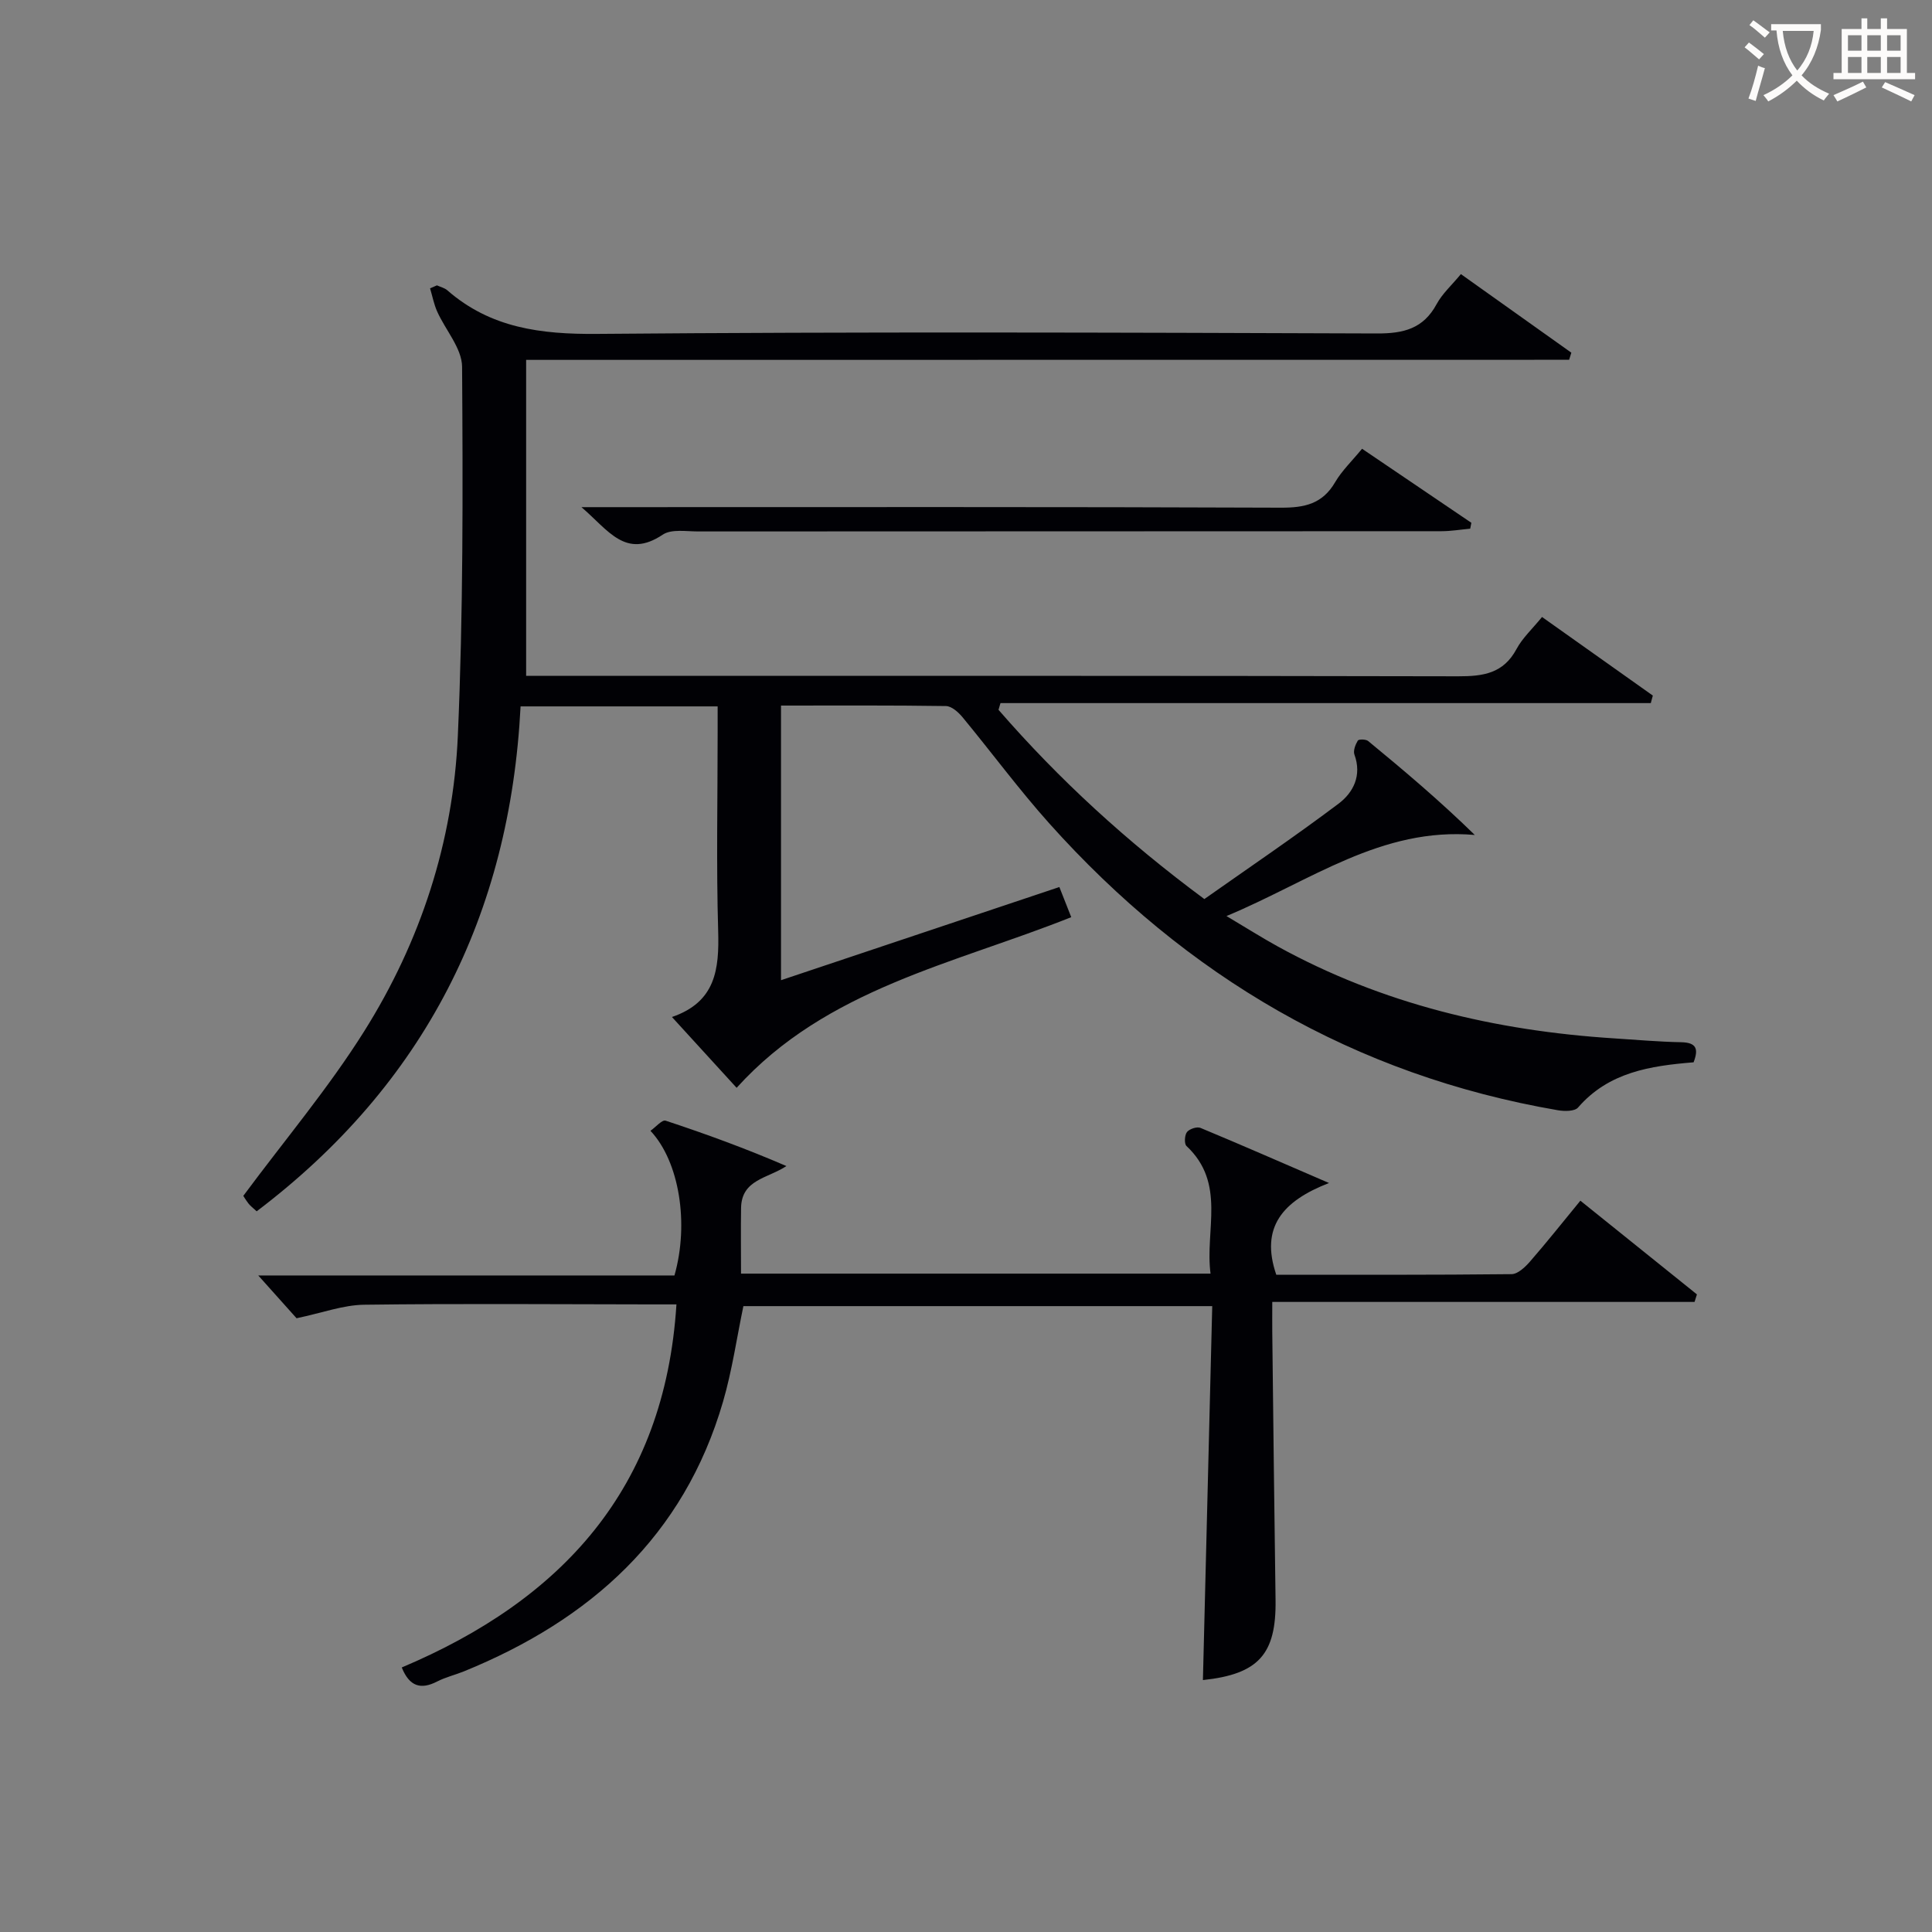
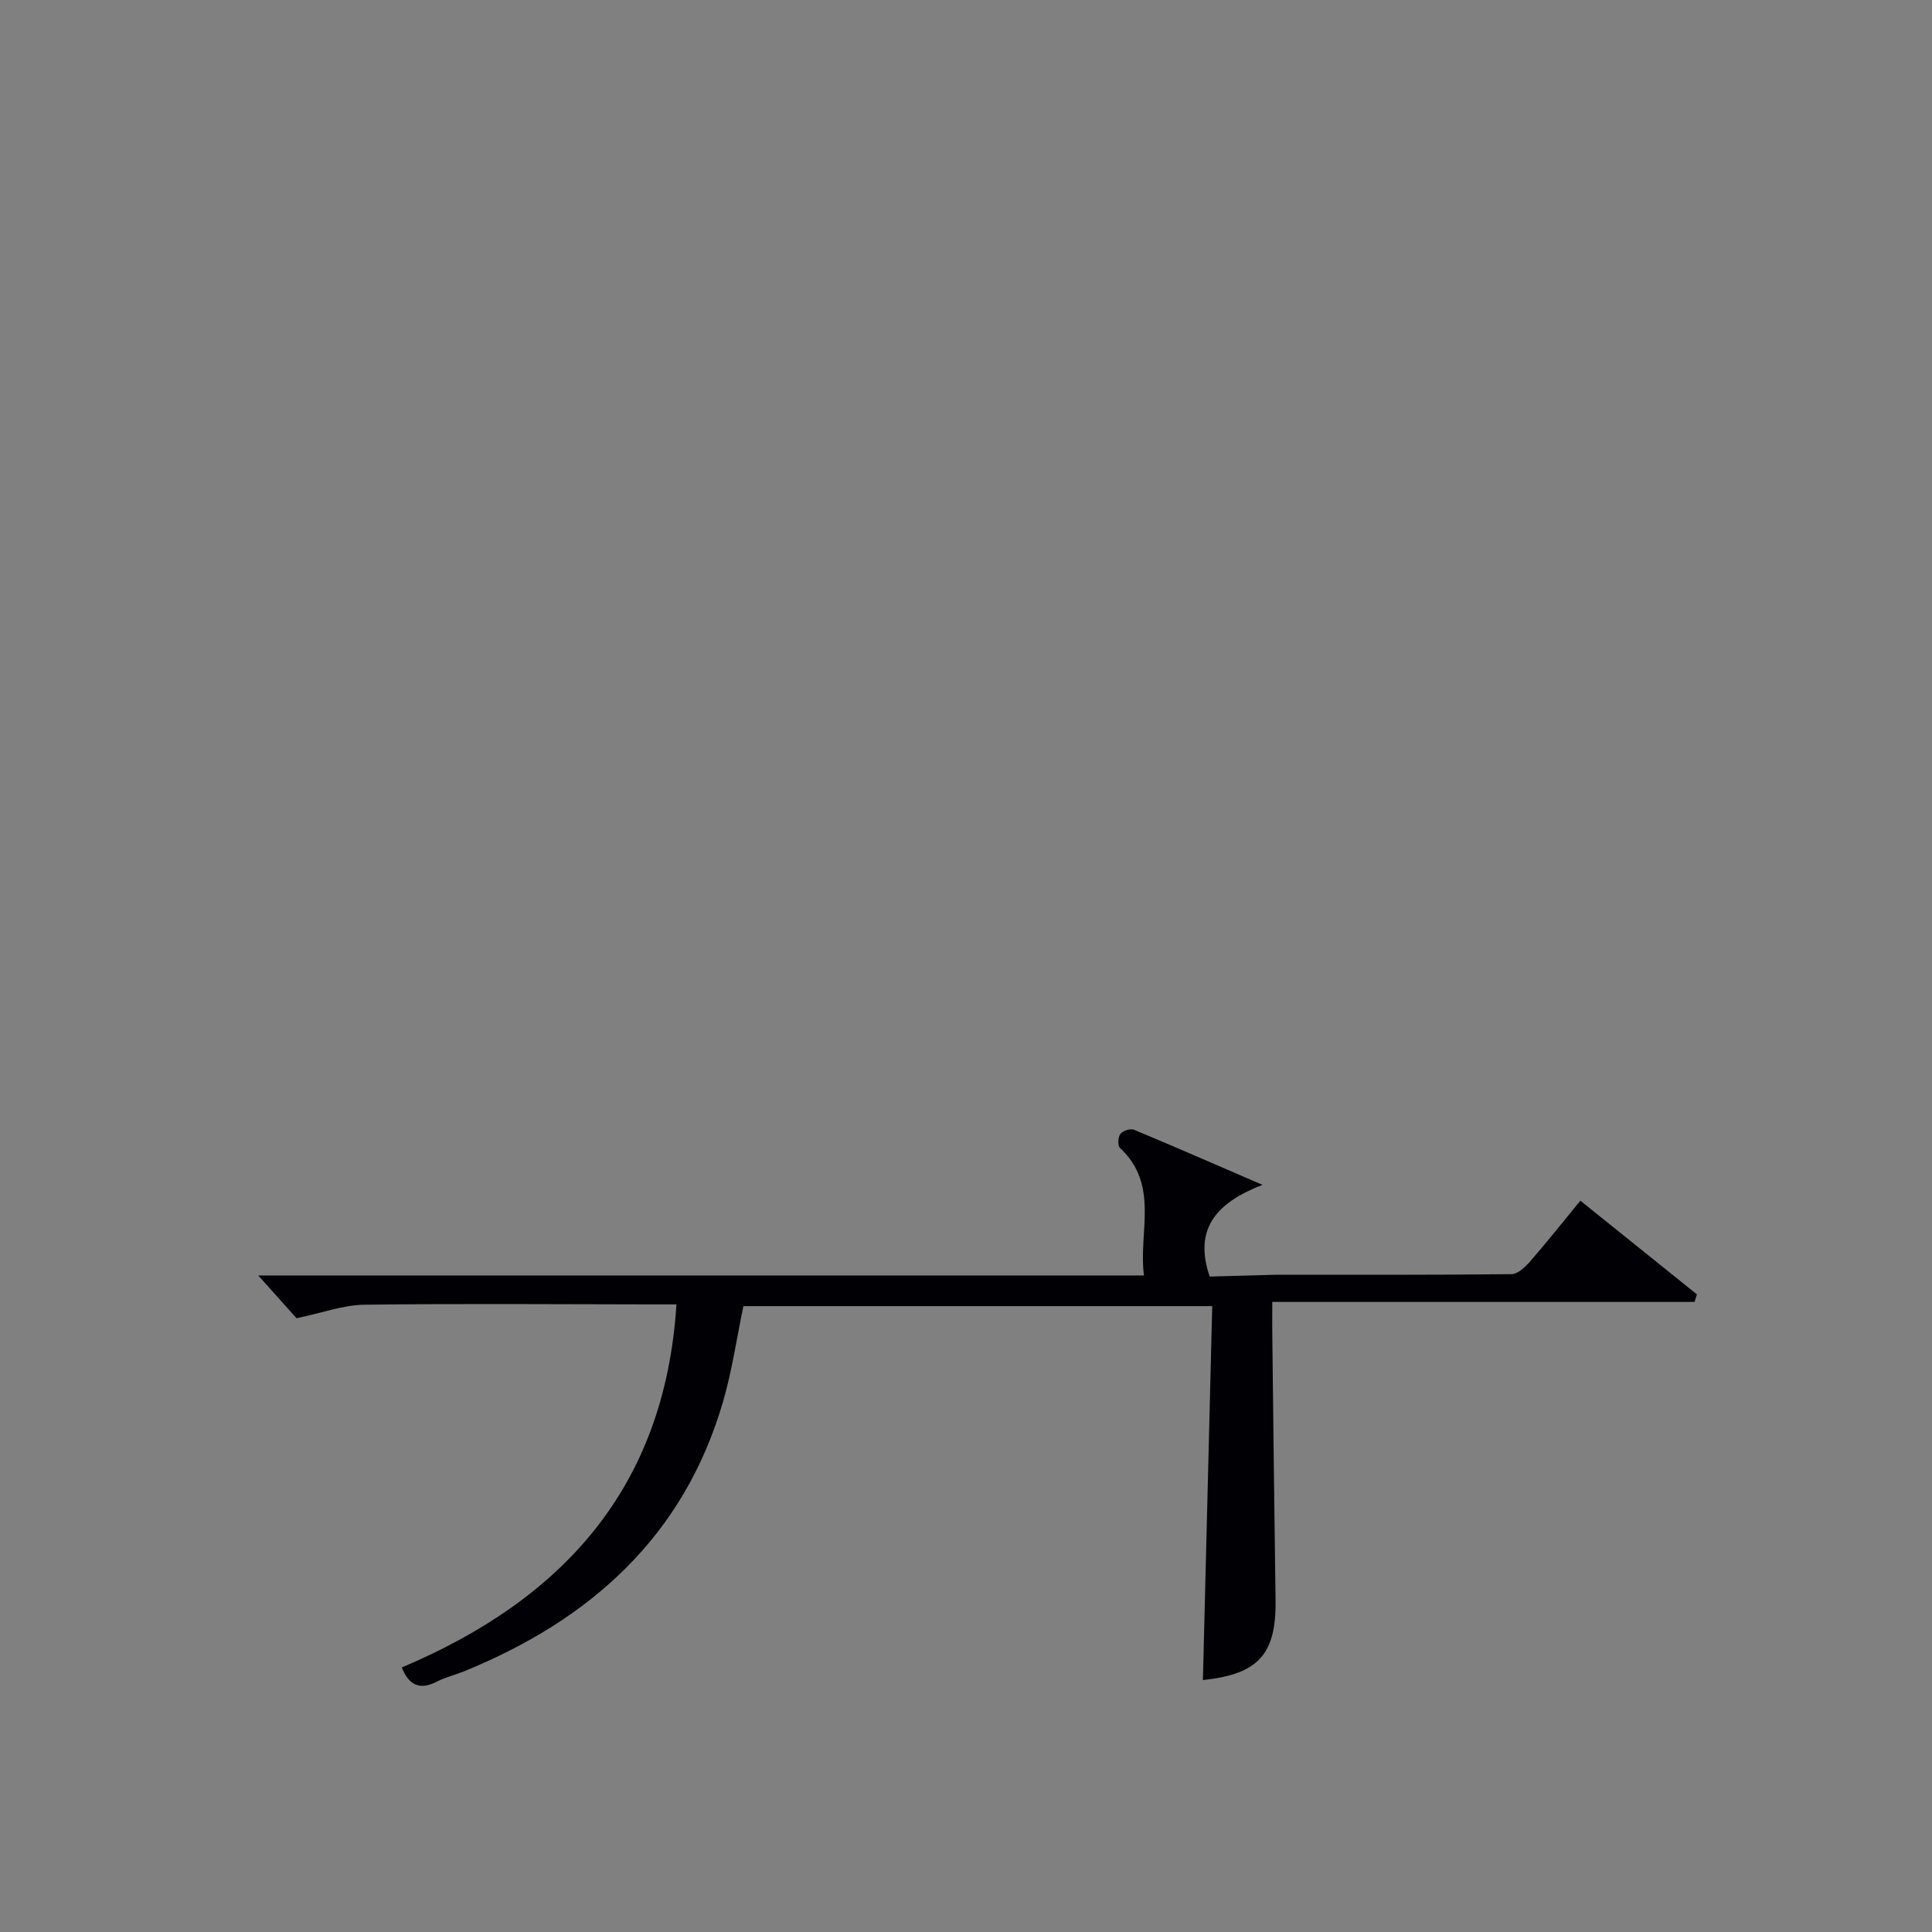
<svg xmlns="http://www.w3.org/2000/svg" enable-background="new 0 0 400 400" viewBox="0 0 400 400">
  <rect x="0" y="0" width="400" height="400" fill="#808080" stroke="none" />
  <g fill="#010105">
-     <path d="m108.93 74.51v65.42h5.48c62.5 0 125-.05 187.5.09 5.2.01 9.36-.6 12.06-5.63 1.23-2.3 3.27-4.16 5.29-6.65 7.73 5.48 15.34 10.88 22.94 16.27-.14.52-.28 1.04-.42 1.56-44.88 0-89.76 0-134.64 0-.14.46-.27.92-.41 1.39 12.52 14.41 26.52 27.26 42.62 39.18 9.18-6.47 18.63-12.87 27.75-19.72 3.09-2.32 4.9-5.85 3.32-10.19-.29-.8.2-2.07.7-2.9.19-.31 1.67-.3 2.14.09 7.41 6.1 14.74 12.28 22.08 19.45-19.36-1.68-33.98 9.53-51.41 16.79 4.2 2.5 7.36 4.5 10.63 6.3 21.66 11.92 45.07 17.45 69.57 19.02 4.64.3 9.28.71 13.93.8 3.23.06 3.62 1.44 2.58 4.16-8.93.73-17.57 2.02-23.92 9.36-.7.81-2.83.8-4.2.56-42.14-7.25-76.89-27.7-105.24-59.34-6.32-7.06-11.96-14.72-18-22.03-.86-1.04-2.26-2.29-3.43-2.31-11.28-.17-22.57-.1-34.15-.1v56.86c19.32-6.47 38.24-12.8 57.63-19.29.85 2.15 1.61 4.08 2.46 6.24-24.31 9.71-50.67 14.76-69.28 35.33-4.36-4.78-8.59-9.41-13.39-14.66 9.09-3.11 9.79-9.94 9.57-17.77-.4-13.65-.11-27.33-.11-41 0-1.78 0-3.56 0-5.54-13.81 0-26.94 0-40.8 0-2.2 43.11-19.88 78.21-54.64 104.54-.78-.73-1.32-1.12-1.7-1.62-.6-.78-1.1-1.64-1.06-1.59 8.61-11.61 17.65-22.32 25.03-34.08 11.67-18.57 18.42-39.24 19.38-61.15 1.12-25.44 1.05-50.94.88-76.41-.03-3.83-3.45-7.61-5.17-11.47-.67-1.51-.98-3.18-1.46-4.77.47-.21.94-.42 1.42-.62.72.33 1.57.52 2.15 1.02 8.95 7.82 19.39 9.13 30.99 9.03 53.83-.46 107.66-.28 161.49-.09 5.5.02 9.6-.98 12.35-6.08 1.16-2.15 3.1-3.88 5.02-6.21 7.68 5.47 15.28 10.87 22.87 16.27-.15.49-.31.98-.46 1.47-71.61.02-143.23.02-215.94.02z" />
-     <path d="m264.24 263.92c16.12 0 32.41.06 48.7-.12 1.31-.01 2.84-1.47 3.85-2.63 3.48-4 6.78-8.16 10.41-12.58 8.25 6.63 16.19 13.02 24.13 19.4-.16.52-.33 1.04-.49 1.56-28.92 0-57.84 0-87.43 0 0 2.7-.02 4.49 0 6.27.22 18.48.41 36.96.68 55.44.16 11.22-3.51 15.36-15.04 16.58.64-25.69 1.28-51.36 1.93-77.42-32.91 0-64.96 0-97.07 0-1.37 6.57-2.33 13.3-4.21 19.77-8.11 27.9-27.47 45.18-53.63 55.84-1.85.75-3.83 1.21-5.59 2.12-3.36 1.72-5.71 1.03-7.3-2.92 32.99-13.93 54.45-36.89 56.87-75.17-1.97 0-3.58 0-5.18 0-19.83-.02-39.66-.19-59.49.07-4.33.06-8.64 1.68-13.98 2.8-2.02-2.26-4.85-5.42-7.93-8.86h86.17c3.05-10.74 1.03-23.57-4.97-29.95 1.11-.78 2.42-2.34 3.13-2.1 8.41 2.77 16.73 5.82 25.02 9.4-3.88 2.57-9.29 2.77-9.39 8.67-.07 4.45-.01 8.91-.01 13.6h97.21c-1.2-9 3.28-18.69-4.98-26.42-.49-.46-.4-2.25.1-2.89.51-.65 2.07-1.17 2.8-.86 8.4 3.49 16.73 7.15 26.61 11.41-9.57 3.71-14.3 9.14-10.92 18.99z" />
-     <path d="m120.38 105h6.46c46.12 0 92.24-.08 138.36.11 4.92.02 8.61-.79 11.22-5.27 1.4-2.39 3.49-4.38 5.58-6.93 7.68 5.2 15.16 10.26 22.63 15.33-.08.41-.16.81-.24 1.22-2 .18-3.99.52-5.99.52-51.28.03-102.56.02-153.84.05-2.48 0-5.54-.54-7.34.66-7.71 5.16-11.26-.93-16.84-5.69z" />
+     <path d="m264.24 263.92c16.12 0 32.41.06 48.7-.12 1.31-.01 2.84-1.47 3.85-2.63 3.48-4 6.78-8.16 10.41-12.58 8.25 6.63 16.19 13.02 24.13 19.4-.16.52-.33 1.04-.49 1.56-28.92 0-57.84 0-87.43 0 0 2.7-.02 4.49 0 6.27.22 18.48.41 36.96.68 55.44.16 11.22-3.51 15.36-15.04 16.58.64-25.69 1.28-51.36 1.93-77.42-32.91 0-64.96 0-97.07 0-1.37 6.57-2.33 13.3-4.21 19.77-8.11 27.9-27.47 45.18-53.63 55.84-1.85.75-3.83 1.21-5.59 2.12-3.36 1.72-5.71 1.03-7.3-2.92 32.99-13.93 54.45-36.89 56.87-75.17-1.97 0-3.58 0-5.18 0-19.83-.02-39.66-.19-59.49.07-4.33.06-8.64 1.68-13.98 2.8-2.02-2.26-4.85-5.42-7.93-8.86h86.17h97.21c-1.2-9 3.28-18.69-4.98-26.42-.49-.46-.4-2.25.1-2.89.51-.65 2.07-1.17 2.8-.86 8.4 3.49 16.73 7.15 26.61 11.41-9.57 3.71-14.3 9.14-10.92 18.99z" />
  </g>
-   <path d="m362.1 8.8c1.1.8 2.1 1.6 3.1 2.4l-1 1.1c-1.3-1.1-2.3-2-3-2.5zm1.9 4.8c.5.2.9.4 1.4.5-.6 2.3-1.3 4.5-1.9 6.8l-1.5-.5c.8-2.1 1.4-4.3 2-6.8zm-1-9.4c1.3.9 2.4 1.8 3.4 2.5l-1 1.1c-1.4-1.2-2.4-2.1-3.2-2.6zm3.7 2.2v-1.4h10.3v1.2c-.5 3.6-1.8 6.8-4 9.4 1.5 1.6 3.4 2.8 5.7 3.8-.3.4-.7.8-1.1 1.4-2.3-1.1-4.1-2.5-5.6-4.1-1.6 1.6-3.6 3.1-5.9 4.3-.3-.5-.7-.9-1-1.3 2.4-1.1 4.4-2.5 6-4.1-1.9-2.5-3-5.6-3.3-9.3h-1.1zm8.8 0h-6.4c.3 3.3 1.3 6 3 8.2 2-2.3 3.1-5.1 3.4-8.2z" fill="#fcfbfa" />
-   <path d="m385.3 3.8h1.3v2.2h2.8v-2.2h1.3v2.2h4.1v9.1h1.7v1.3h-16.9v-1.3h1.7v-9.1h4.1v-2.2zm.4 13.1.7 1.2c-1.8.9-3.8 1.9-6 2.9-.2-.4-.5-.8-.8-1.3 2.3-1 4.3-1.9 6.1-2.8zm-3.1-6.4h2.8v-3.2h-2.8zm0 4.6h2.8v-3.3h-2.8zm4-4.6h2.8v-3.2h-2.8zm0 4.6h2.8v-3.3h-2.8zm3.7 1.9c2.1.9 4.1 1.8 6.1 2.7l-.7 1.3c-2.2-1.1-4.2-2-6.1-2.9zm3.2-9.7h-2.8v3.2h2.8zm-2.8 7.8h2.8v-3.3h-2.8z" fill="#fcfbfa" />
</svg>